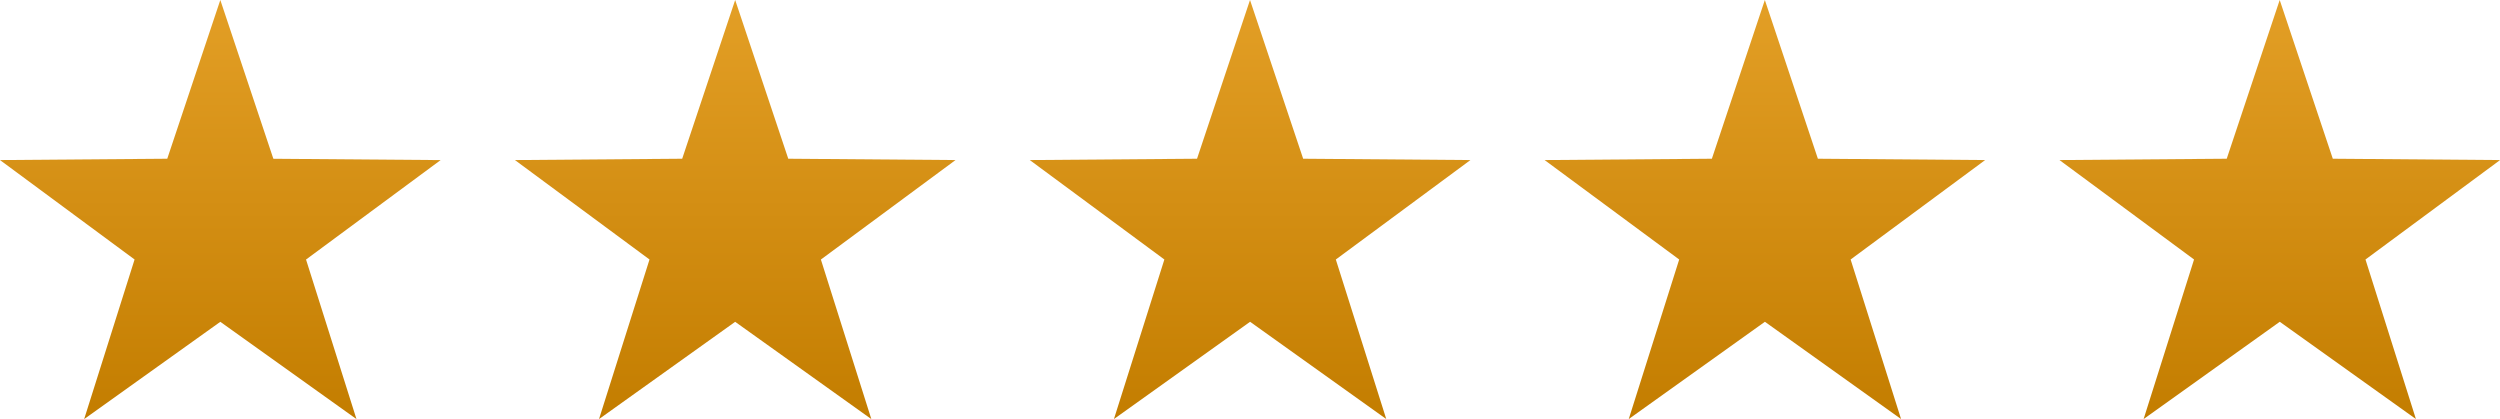
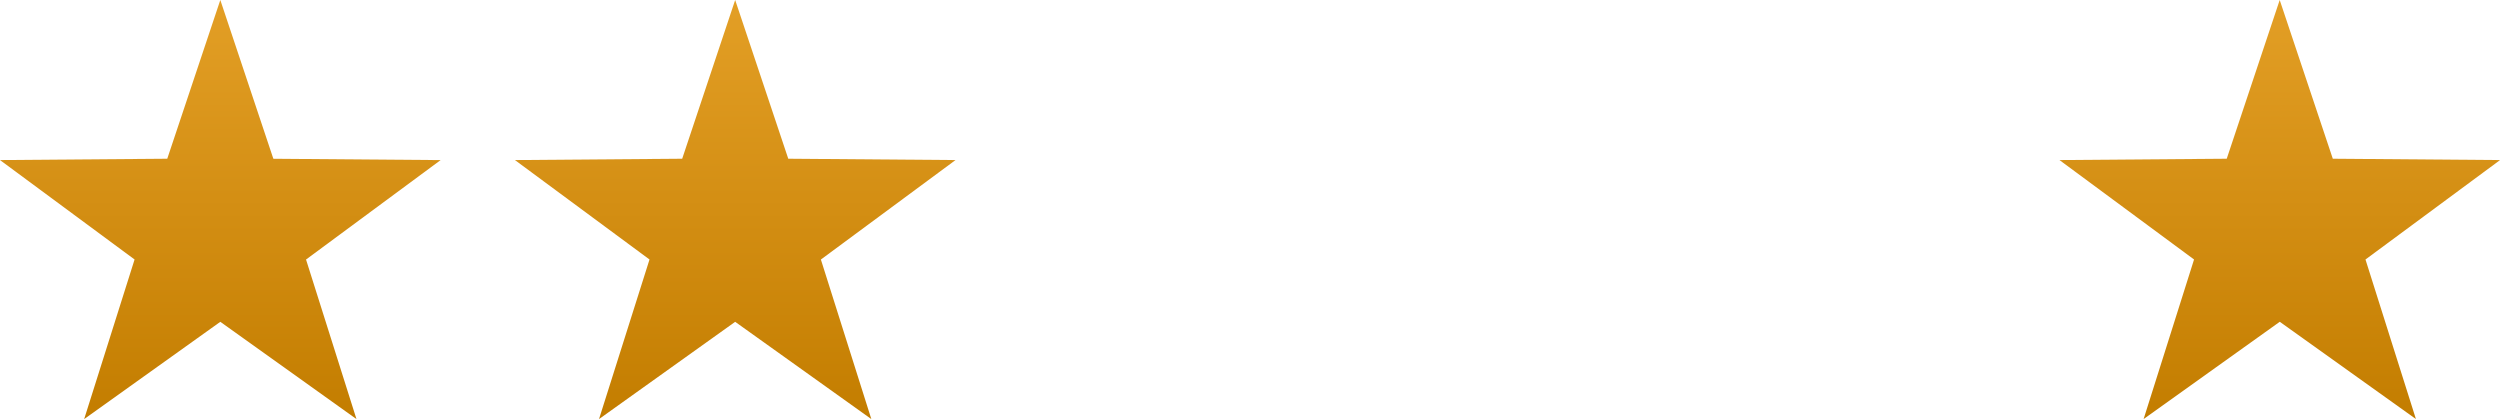
<svg xmlns="http://www.w3.org/2000/svg" width="133.027" height="22.299" viewBox="0 0 133.027 22.299">
  <defs>
    <linearGradient id="linear-gradient" x1="0.5" x2="0.5" y2="1" gradientUnits="objectBoundingBox">
      <stop offset="0" stop-color="#e39f26" />
      <stop offset="1" stop-color="#c37d00" />
    </linearGradient>
  </defs>
  <g id="Group_16" data-name="Group 16" transform="translate(0 0)">
    <path id="Path_44" data-name="Path 44" d="M90.375,0,87.556,8.446l-8.9.071,7.161,5.291L83.13,22.3l7.245-5.176L97.62,22.3l-2.684-8.49L102.1,8.517l-8.9-.071Z" transform="translate(-51.256)" fill="url(#linear-gradient)" />
-     <path id="Path_45" data-name="Path 45" d="M169.026,0l-2.819,8.446-8.9.071,7.162,5.291-2.684,8.49,7.245-5.176,7.246,5.176-2.684-8.49,7.162-5.291-8.9-.071Z" transform="translate(-102.512)" fill="url(#linear-gradient)" />
-     <path id="Path_46" data-name="Path 46" d="M247.678,0l-2.819,8.446-8.9.071,7.161,5.291-2.684,8.49,7.245-5.176,7.245,5.176-2.684-8.49L259.4,8.517l-8.9-.071Z" transform="translate(-153.769)" fill="url(#linear-gradient)" />
+     <path id="Path_45" data-name="Path 45" d="M169.026,0Z" transform="translate(-102.512)" fill="url(#linear-gradient)" />
    <path id="Path_47" data-name="Path 47" d="M326.33,0l-2.819,8.446-8.9.071,7.161,5.291-2.684,8.49,7.245-5.176,7.245,5.176-2.684-8.49,7.161-5.291-8.9-.071Z" transform="translate(-205.025)" fill="url(#linear-gradient)" />
    <path id="Path_48" data-name="Path 48" d="M11.723,0,8.9,8.446,0,8.517l7.161,5.291L4.478,22.3l7.245-5.176L18.968,22.3l-2.684-8.49,7.161-5.291-8.9-.071Z" fill="url(#linear-gradient)" />
  </g>
</svg>